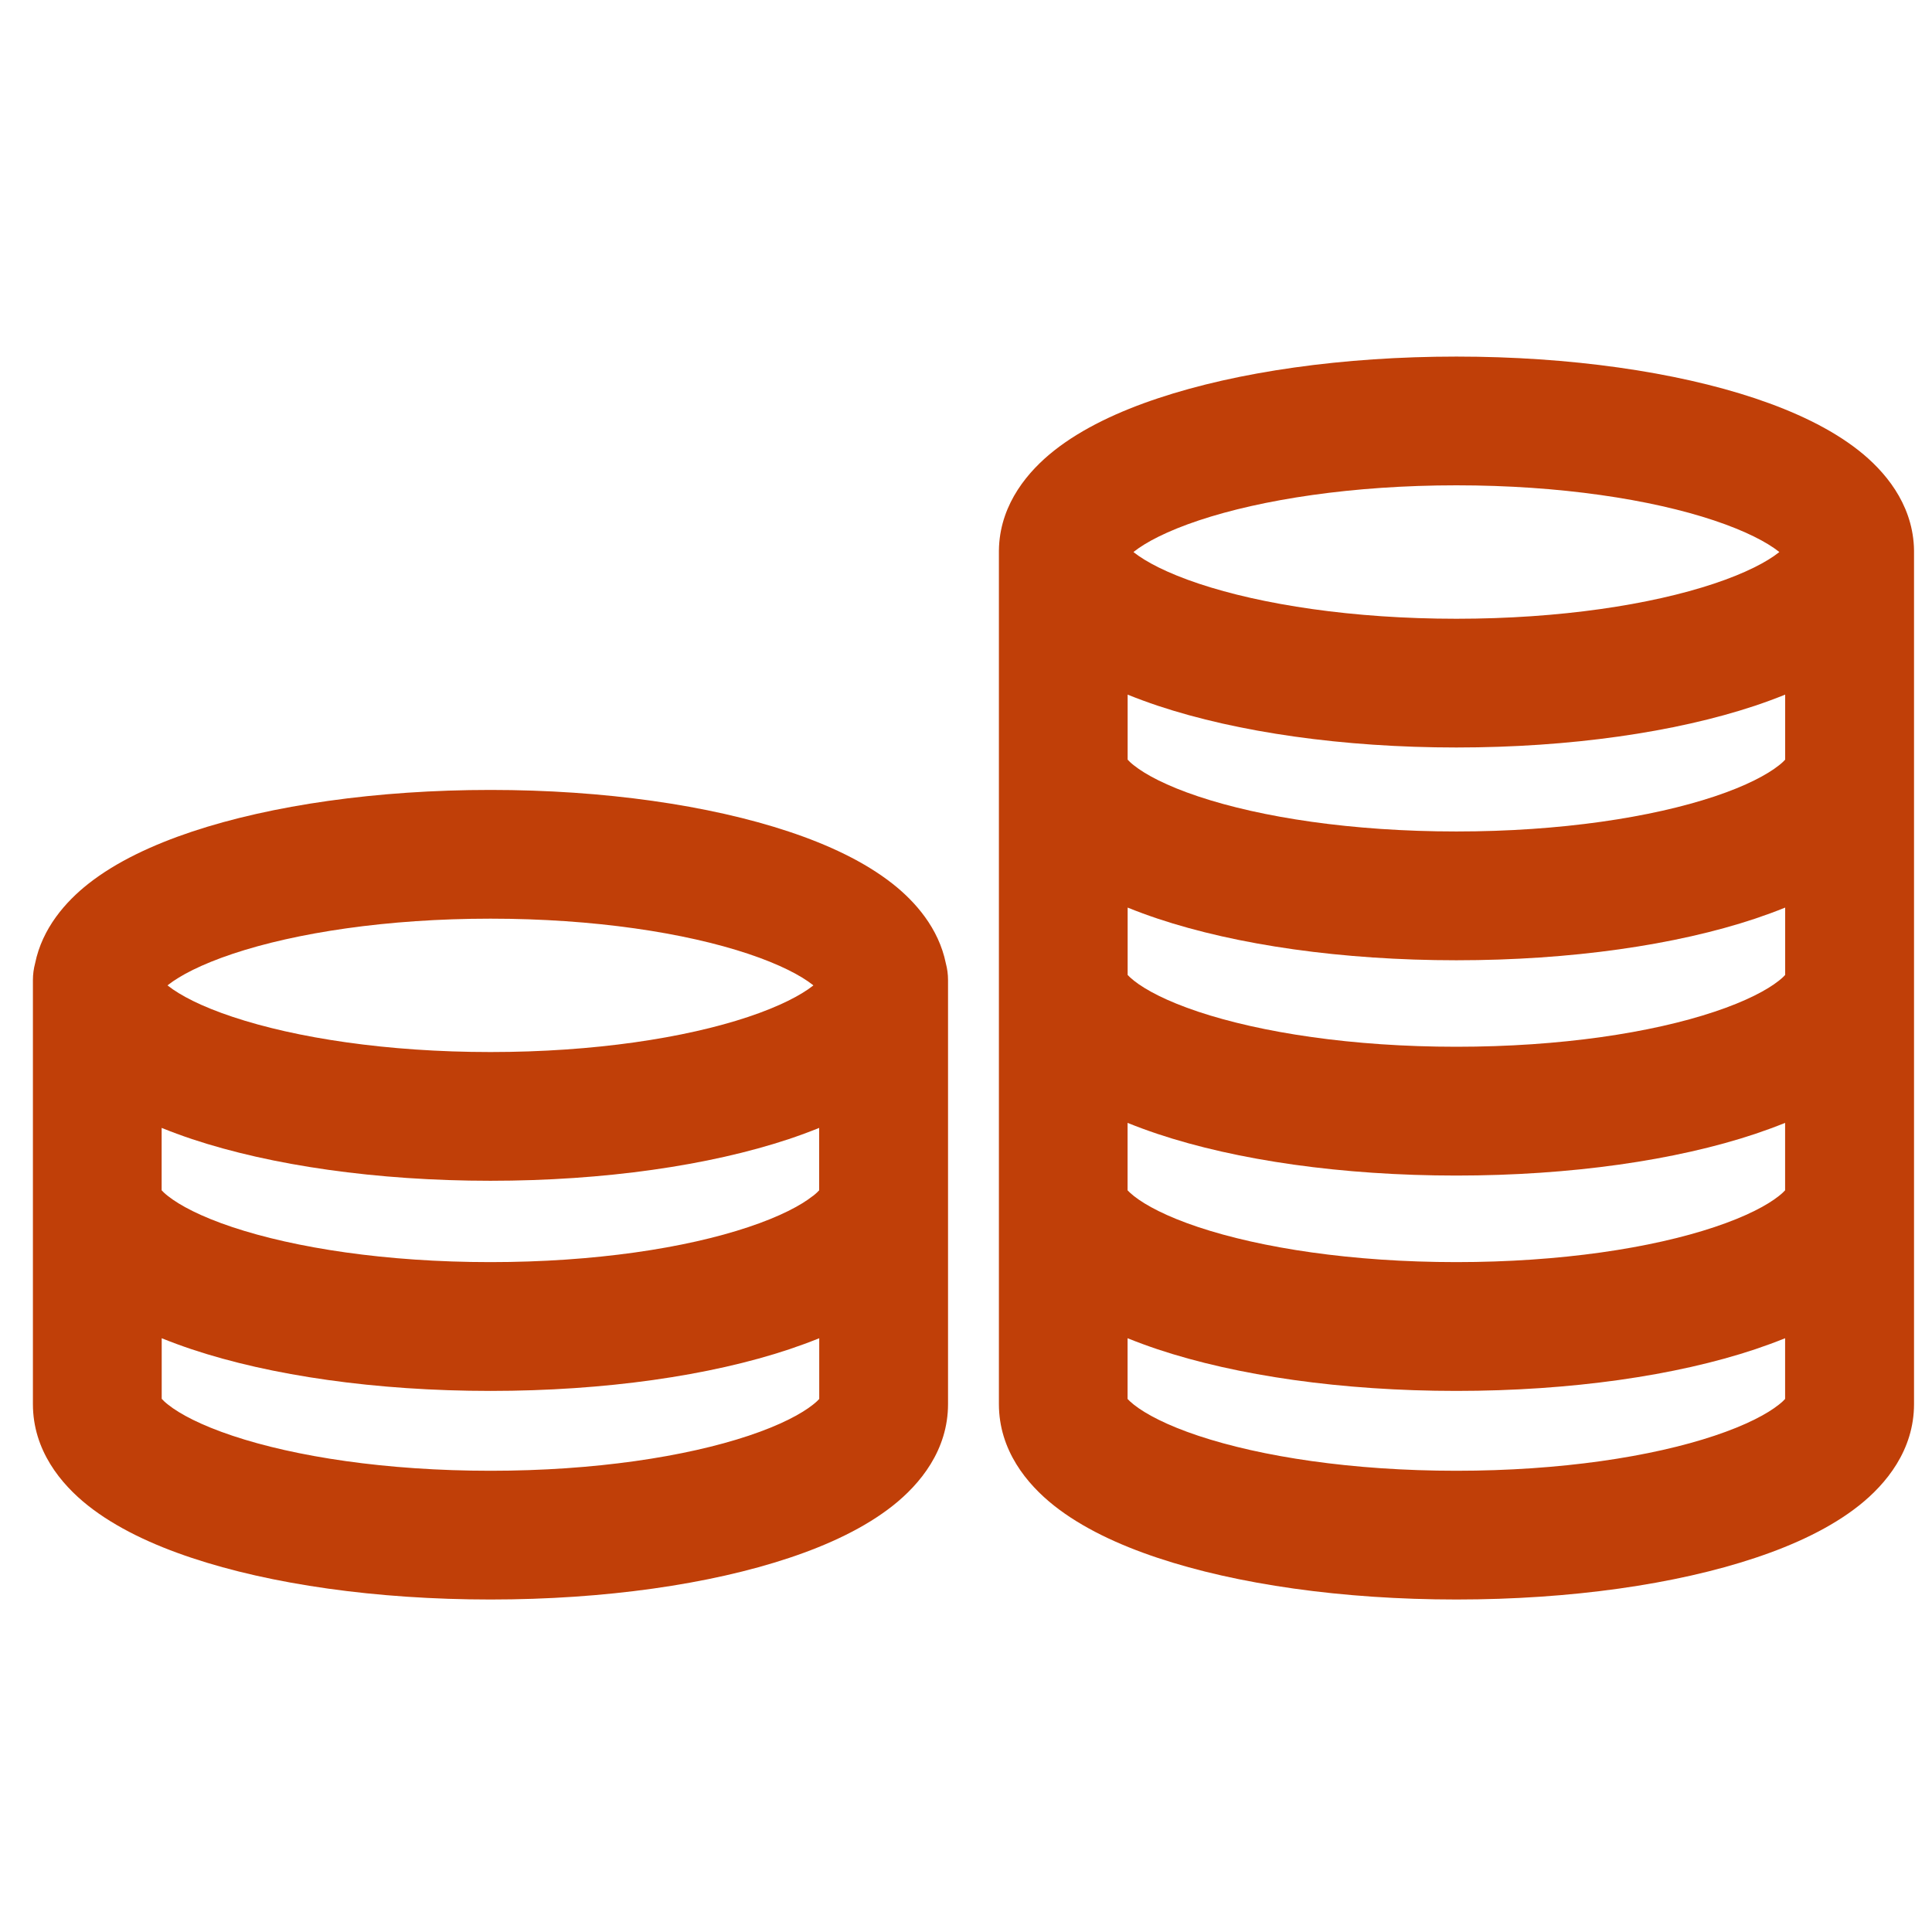
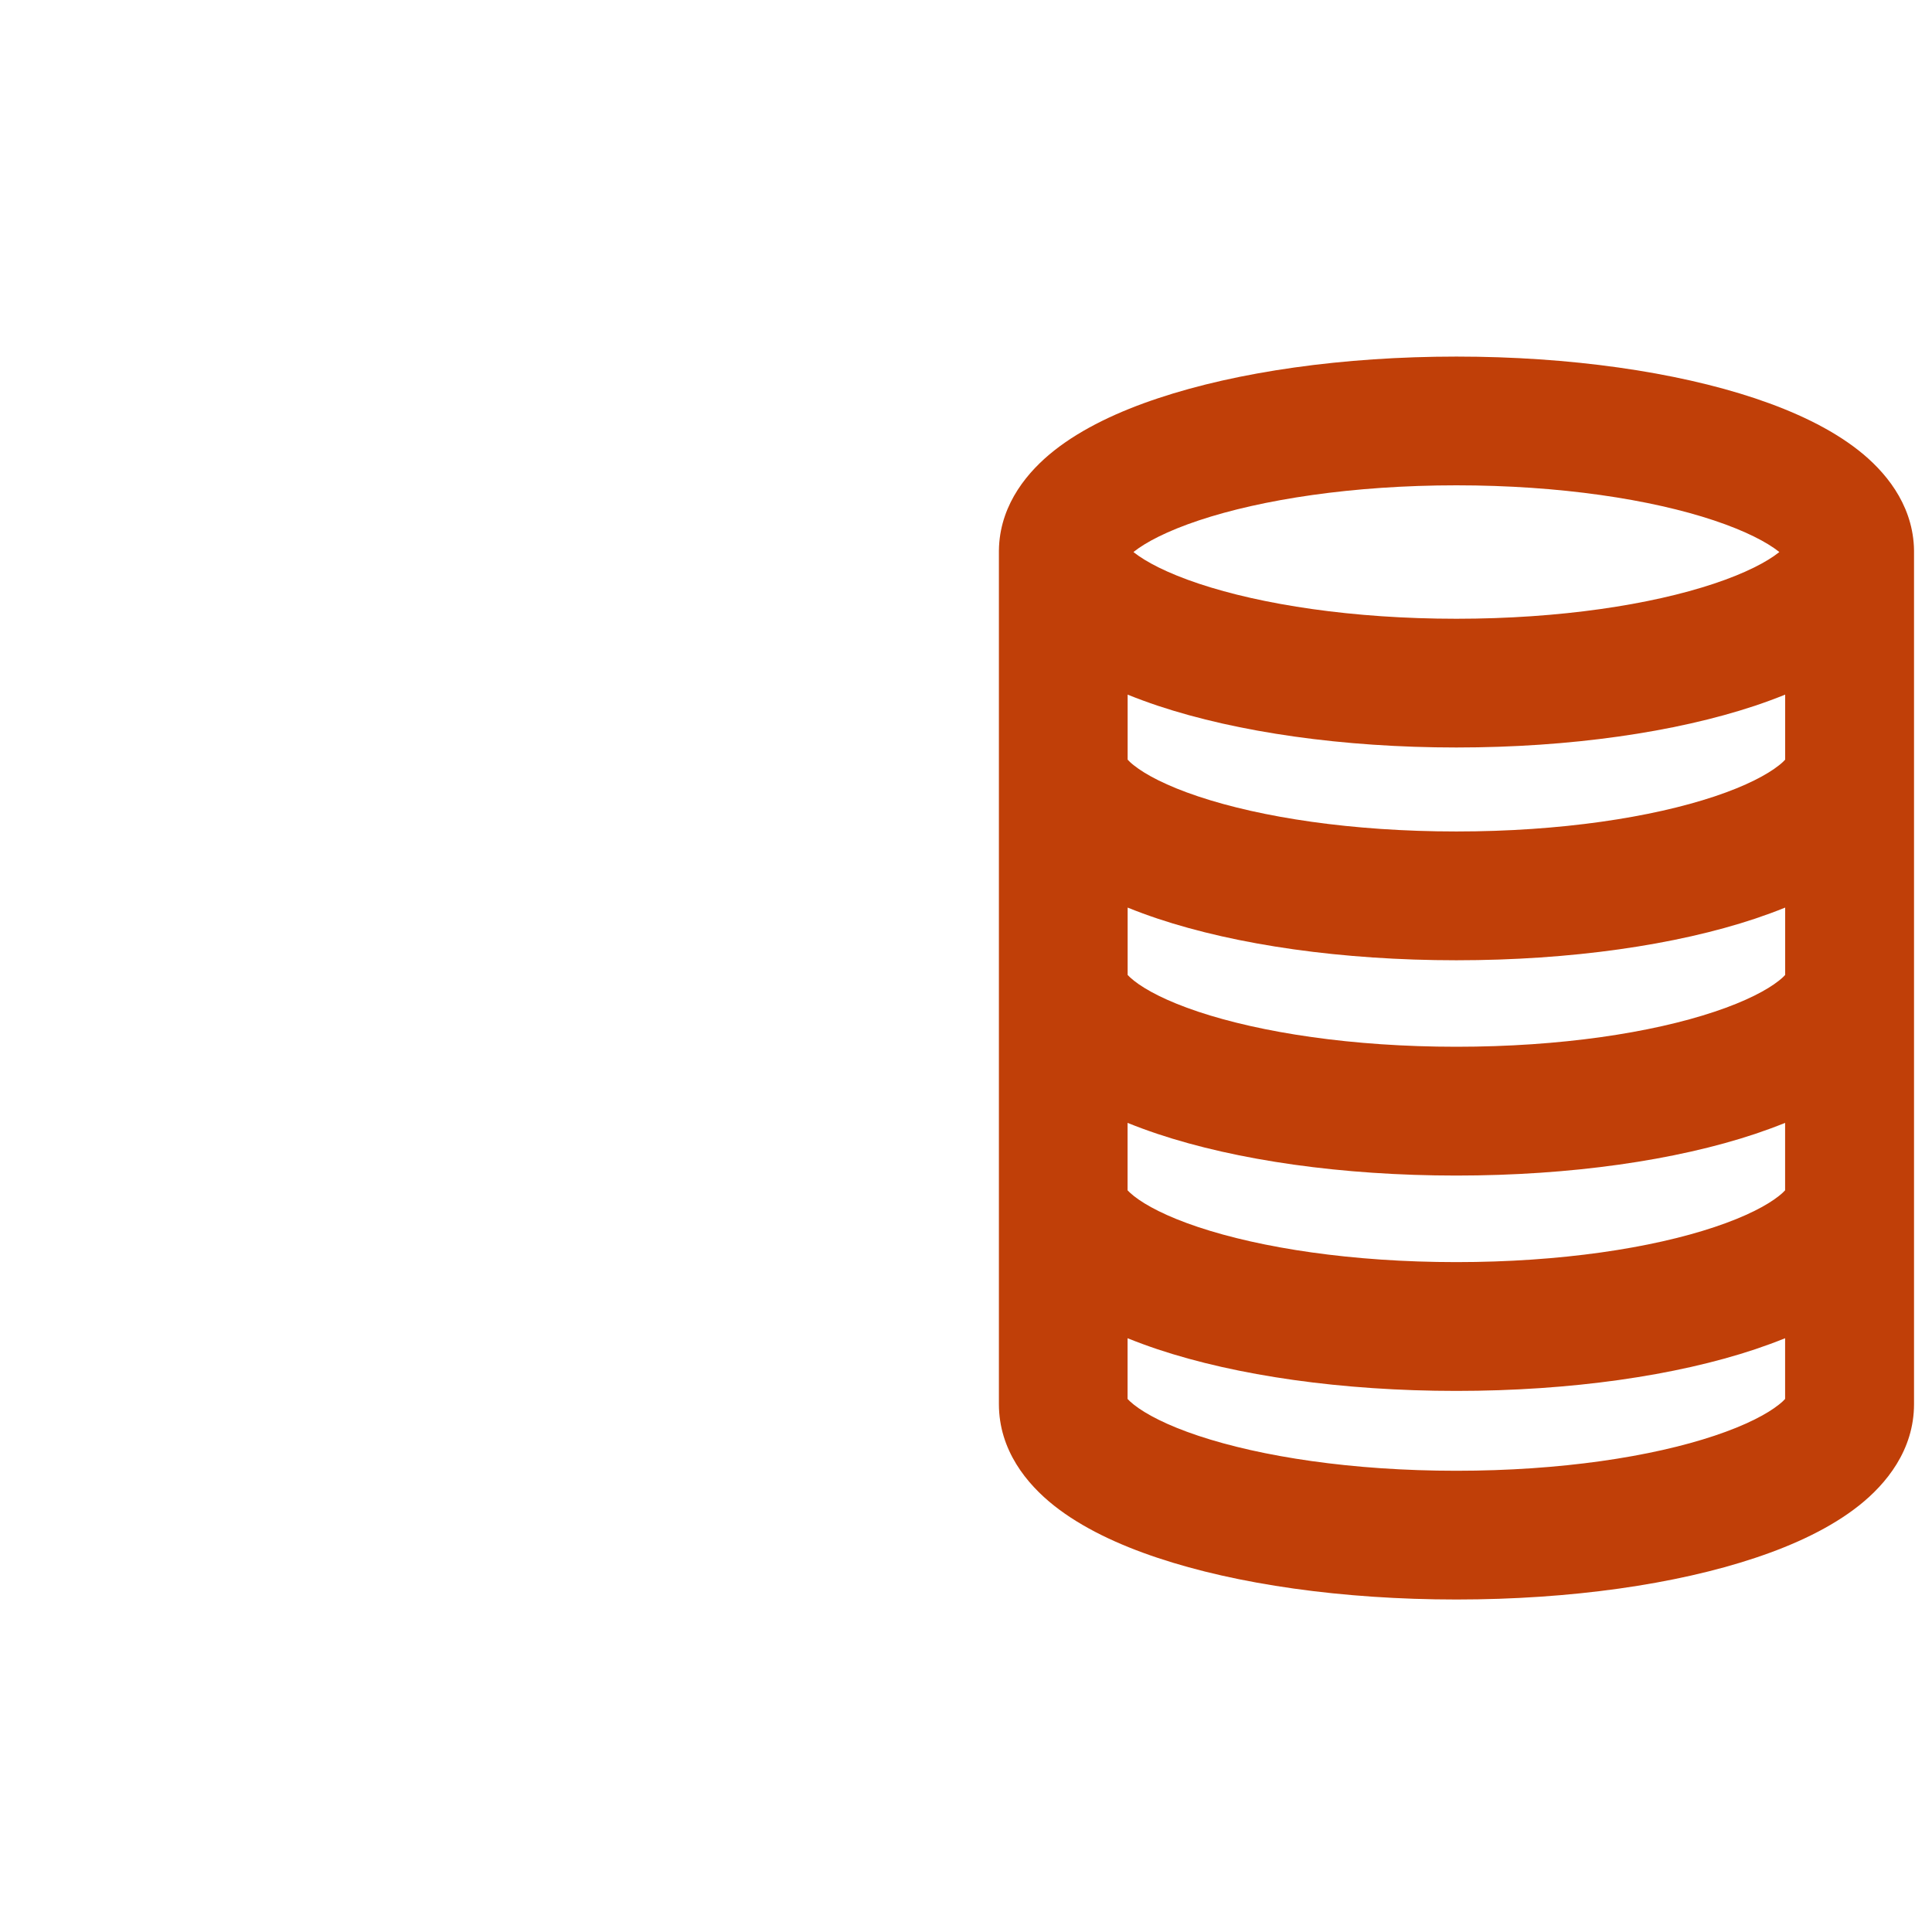
<svg xmlns="http://www.w3.org/2000/svg" fill="none" height="30" viewBox="0 0 30 30" width="30">
  <g clip-rule="evenodd" fill="#c03f08" fill-rule="evenodd">
    <path d="m17.983 6.184c1.232-.411 2.87-.647 4.633-.647s3.401.237 4.633.647c.611.204 1.177.468 1.611.81.405.319.824.815.859 1.489.001.022.002.045.002.068v13.251c0 .716-.433 1.242-.856 1.577-.433.343-.998.608-1.608.811-1.23.411-2.868.647-4.641.647s-3.411-.236-4.641-.647c-.61-.203-1.175-.468-1.608-.811-.423-.335-.856-.861-.856-1.577v-13.251c0-.023.001-.045.002-.068.034-.673.453-1.169.859-1.489.434-.342 1-.607 1.611-.81zm-.382 2.388.008-.007c.184-.145.511-.319 1.006-.484.978-.326 2.392-.545 4-.545s3.023.219 4.0.545c.494.165.822.339 1.006.484l.008.007-.008.007c-.184.145-.511.319-1.006.484-.978.326-2.392.545-4.0.545s-3.023-.219-4-.545c-.494-.165-.822-.339-1.006-.484zm9.647 2.388c.161-.054.319-.112.472-.174v1.01c-.018.02-.048.05-.098.089-.182.144-.507.318-.999.482-.975.325-2.389.544-4.008.544s-3.033-.218-4.008-.544c-.492-.164-.818-.338-.999-.482-.05-.039-.08-.069-.098-.089v-1.01c.153.062.311.12.472.174 1.232.41 2.87.647 4.633.647s3.401-.237 4.633-.647zm-9.738 3.133v1.046c.018.02.049.05.098.089.182.144.507.318.999.482.975.325 2.389.544 4.008.544s3.033-.218 4.008-.544c.492-.164.818-.338.999-.482.05-.039.08-.069.098-.089v-1.046c-.151.061-.306.118-.464.171-1.23.411-2.868.647-4.641.647s-3.411-.236-4.641-.647c-.158-.053-.313-.11-.464-.171zm10.209 3.343c-.151.061-.306.118-.464.171-1.23.411-2.868.647-4.641.647s-3.411-.236-4.641-.647c-.158-.053-.313-.11-.464-.171v1.047c.018.02.049.05.098.089.182.144.507.318.999.482.975.325 2.389.544 4.008.544s3.033-.218 4.008-.544c.492-.164.818-.338.999-.482.05-.039.08-.069.098-.089zm0 3.344c-.151.061-.306.118-.464.171-1.23.411-2.868.647-4.641.647s-3.411-.236-4.641-.647c-.158-.053-.313-.11-.464-.171v.943c.018.02.049.05.098.089.182.144.507.318.999.482.975.325 2.389.544 4.008.544s3.033-.218 4.008-.544c.492-.164.818-.338.999-.482.05-.039.08-.069.098-.089zm.019.919c.003-.004.004-.007.004-.007l-.002.002z" />
-     <path d="m7.616 12.266c-1.763 0-3.401.237-4.633.647-.611.204-1.177.468-1.611.81-.353.278-.716.69-.827 1.236-.022.083-.034.17-.034.259v6.584c0 .716.433 1.242.856 1.577.433.343.998.608 1.608.811 1.23.411 2.868.647 4.641.647s3.411-.236 4.641-.647c.61-.203 1.175-.468 1.608-.811.423-.335.856-.861.856-1.577v-6.584c0-.09-.012-.177-.034-.259-.111-.546-.474-.958-.827-1.236-.434-.342-1-.607-1.611-.81-1.232-.41-2.87-.647-4.633-.647zm-5.006 3.028-.008.007.008.007c.184.145.511.319 1.006.483.978.326 2.392.545 4.0.545s3.023-.219 4-.545c.494-.165.822-.339 1.006-.483l.008-.007-.008-.007c-.184-.145-.511-.319-1.006-.484-.978-.326-2.392-.545-4-.545s-3.023.219-4.0.545c-.494.165-.822.339-1.006.484zm-.099 6.429v-.943c.151.061.306.118.464.171 1.23.411 2.868.647 4.641.647s3.411-.236 4.641-.647c.158-.053.313-.11.464-.171v.943c-.018.02-.048.05-.098.089-.182.144-.507.318-.999.482-.975.325-2.389.544-4.007.544s-3.033-.218-4.007-.544c-.492-.164-.818-.338-.999-.482-.05-.039-.08-.069-.098-.089zm10.111-3.151c.05-.039.08-.069.098-.089v-.969c-.153.062-.311.12-.472.174-1.232.41-2.87.647-4.633.647-1.763 0-3.401-.237-4.633-.647-.161-.054-.319-.112-.472-.174v.969c.018.02.048.05.098.089.182.144.507.318.999.482.974.325 2.389.544 4.007.544s3.033-.218 4.007-.544c.492-.164.818-.338.999-.482z" />
  </g>
</svg>